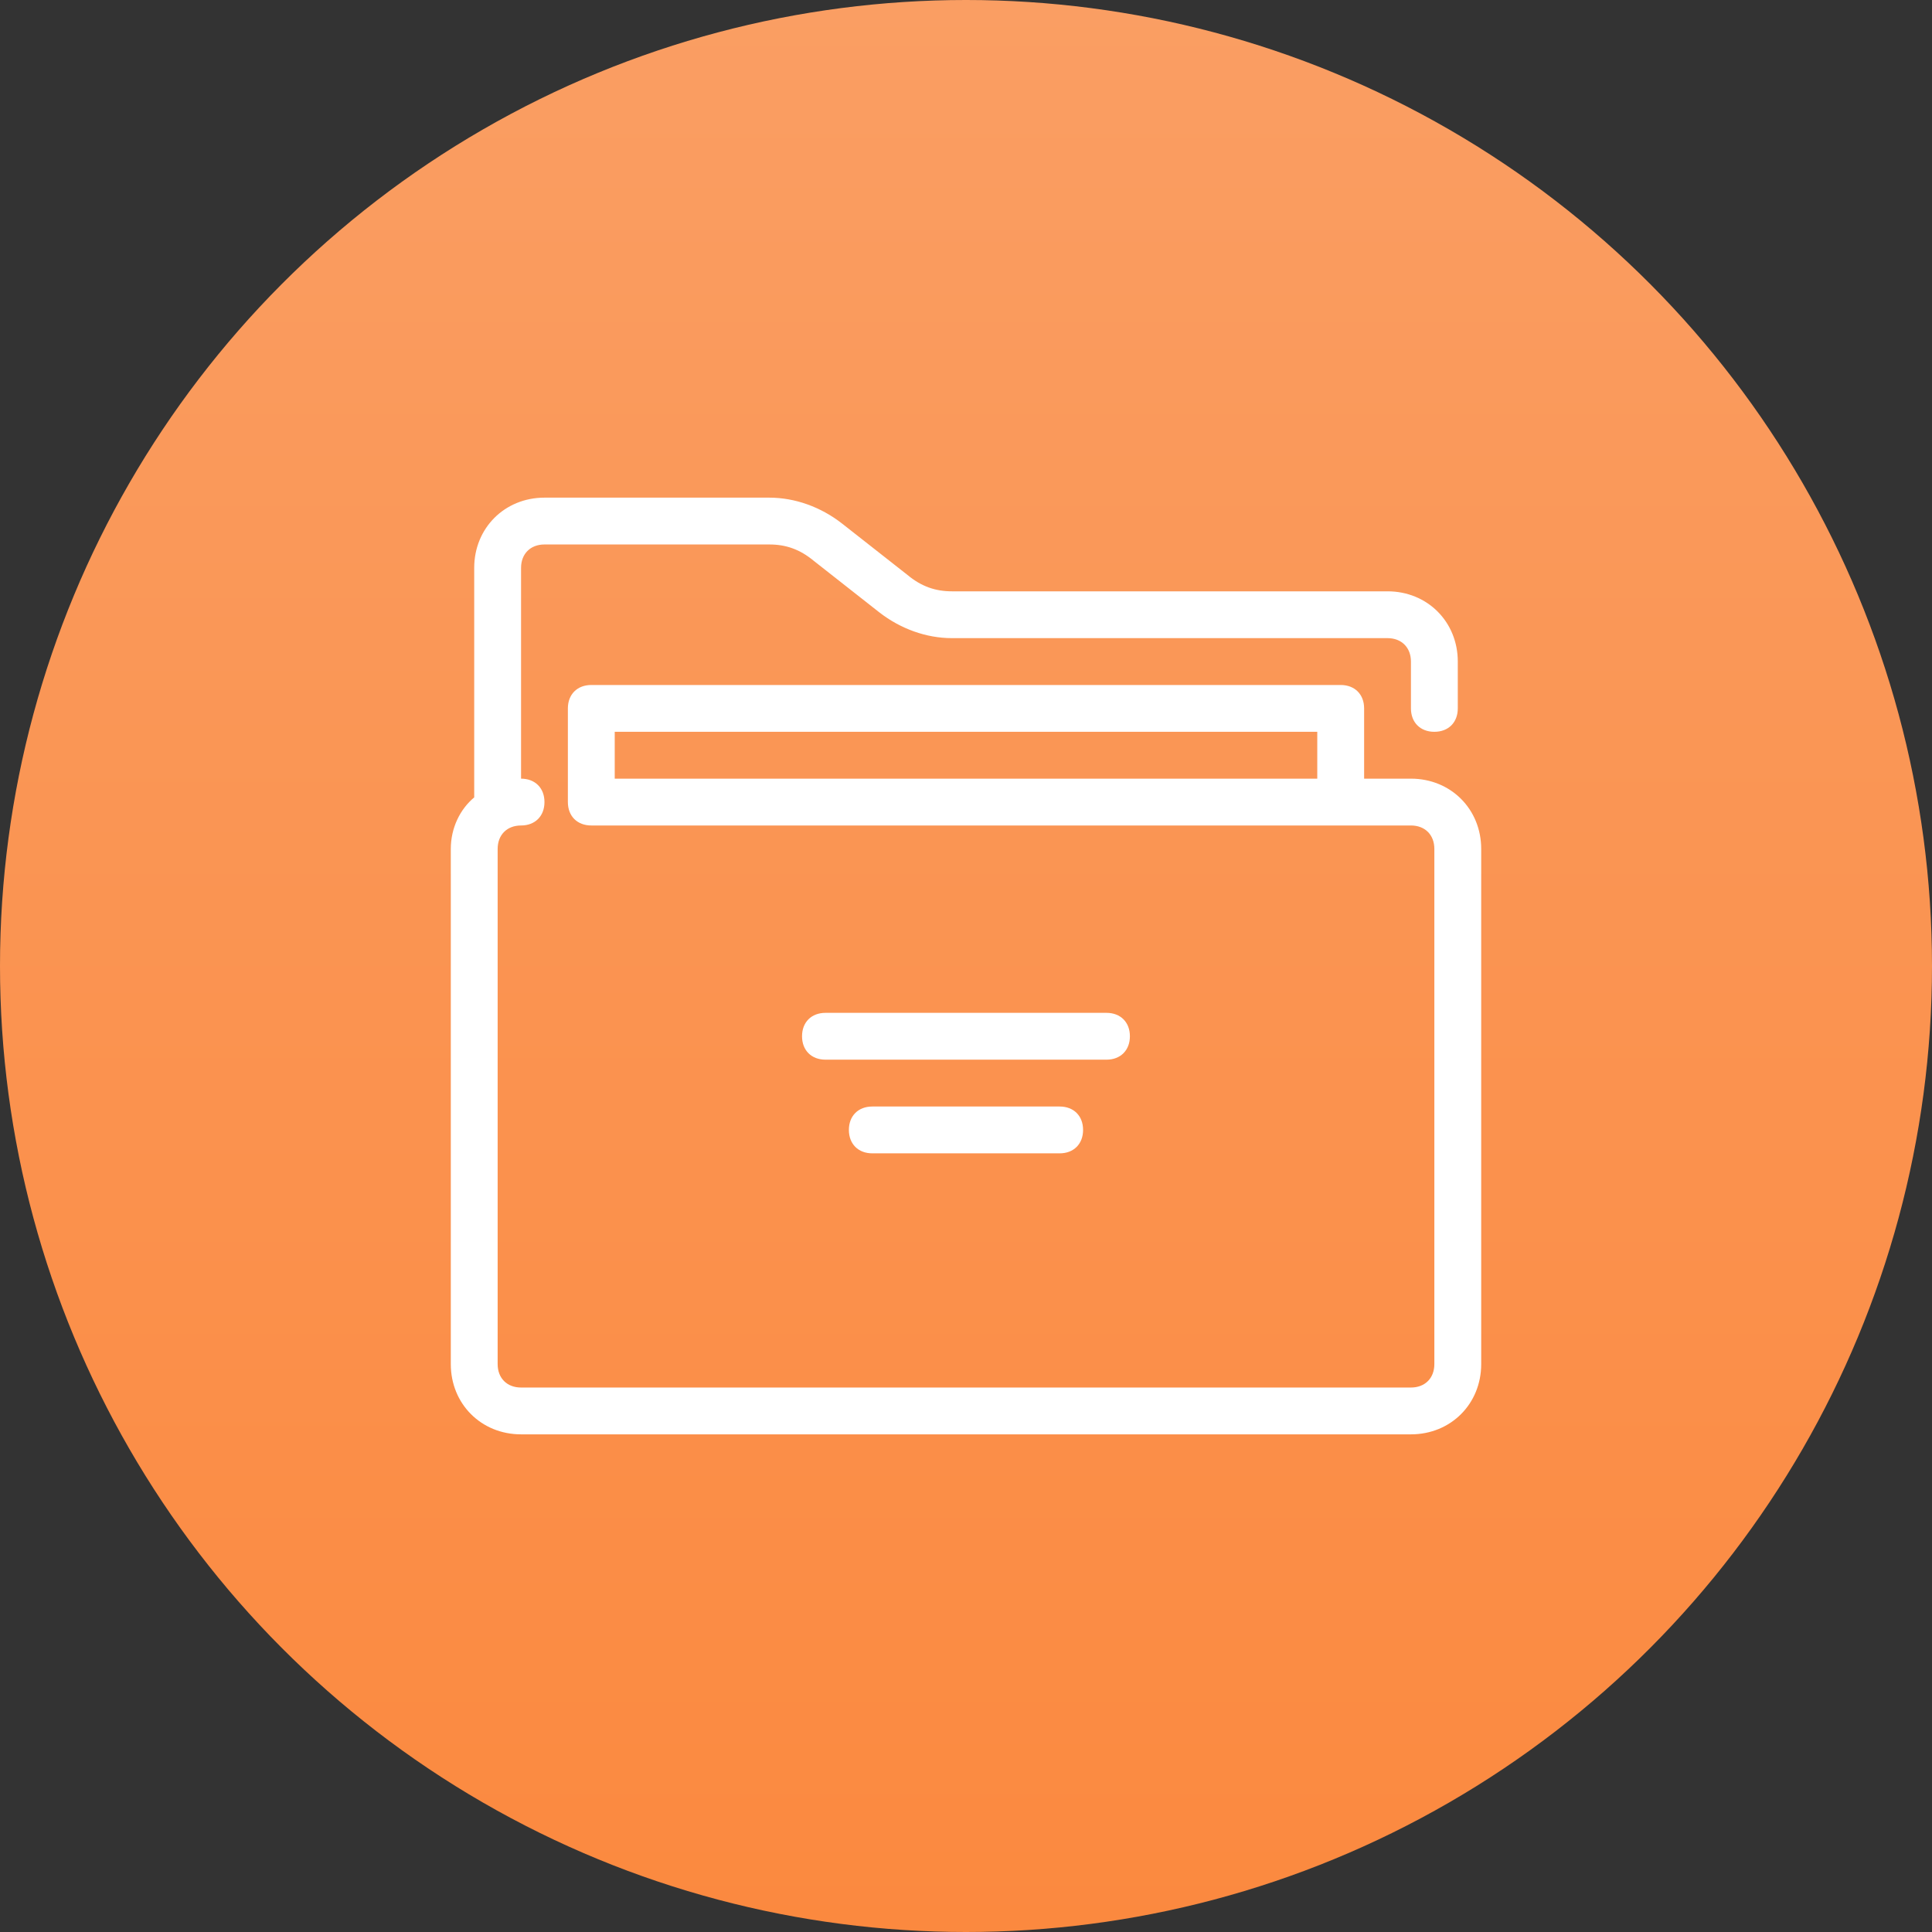
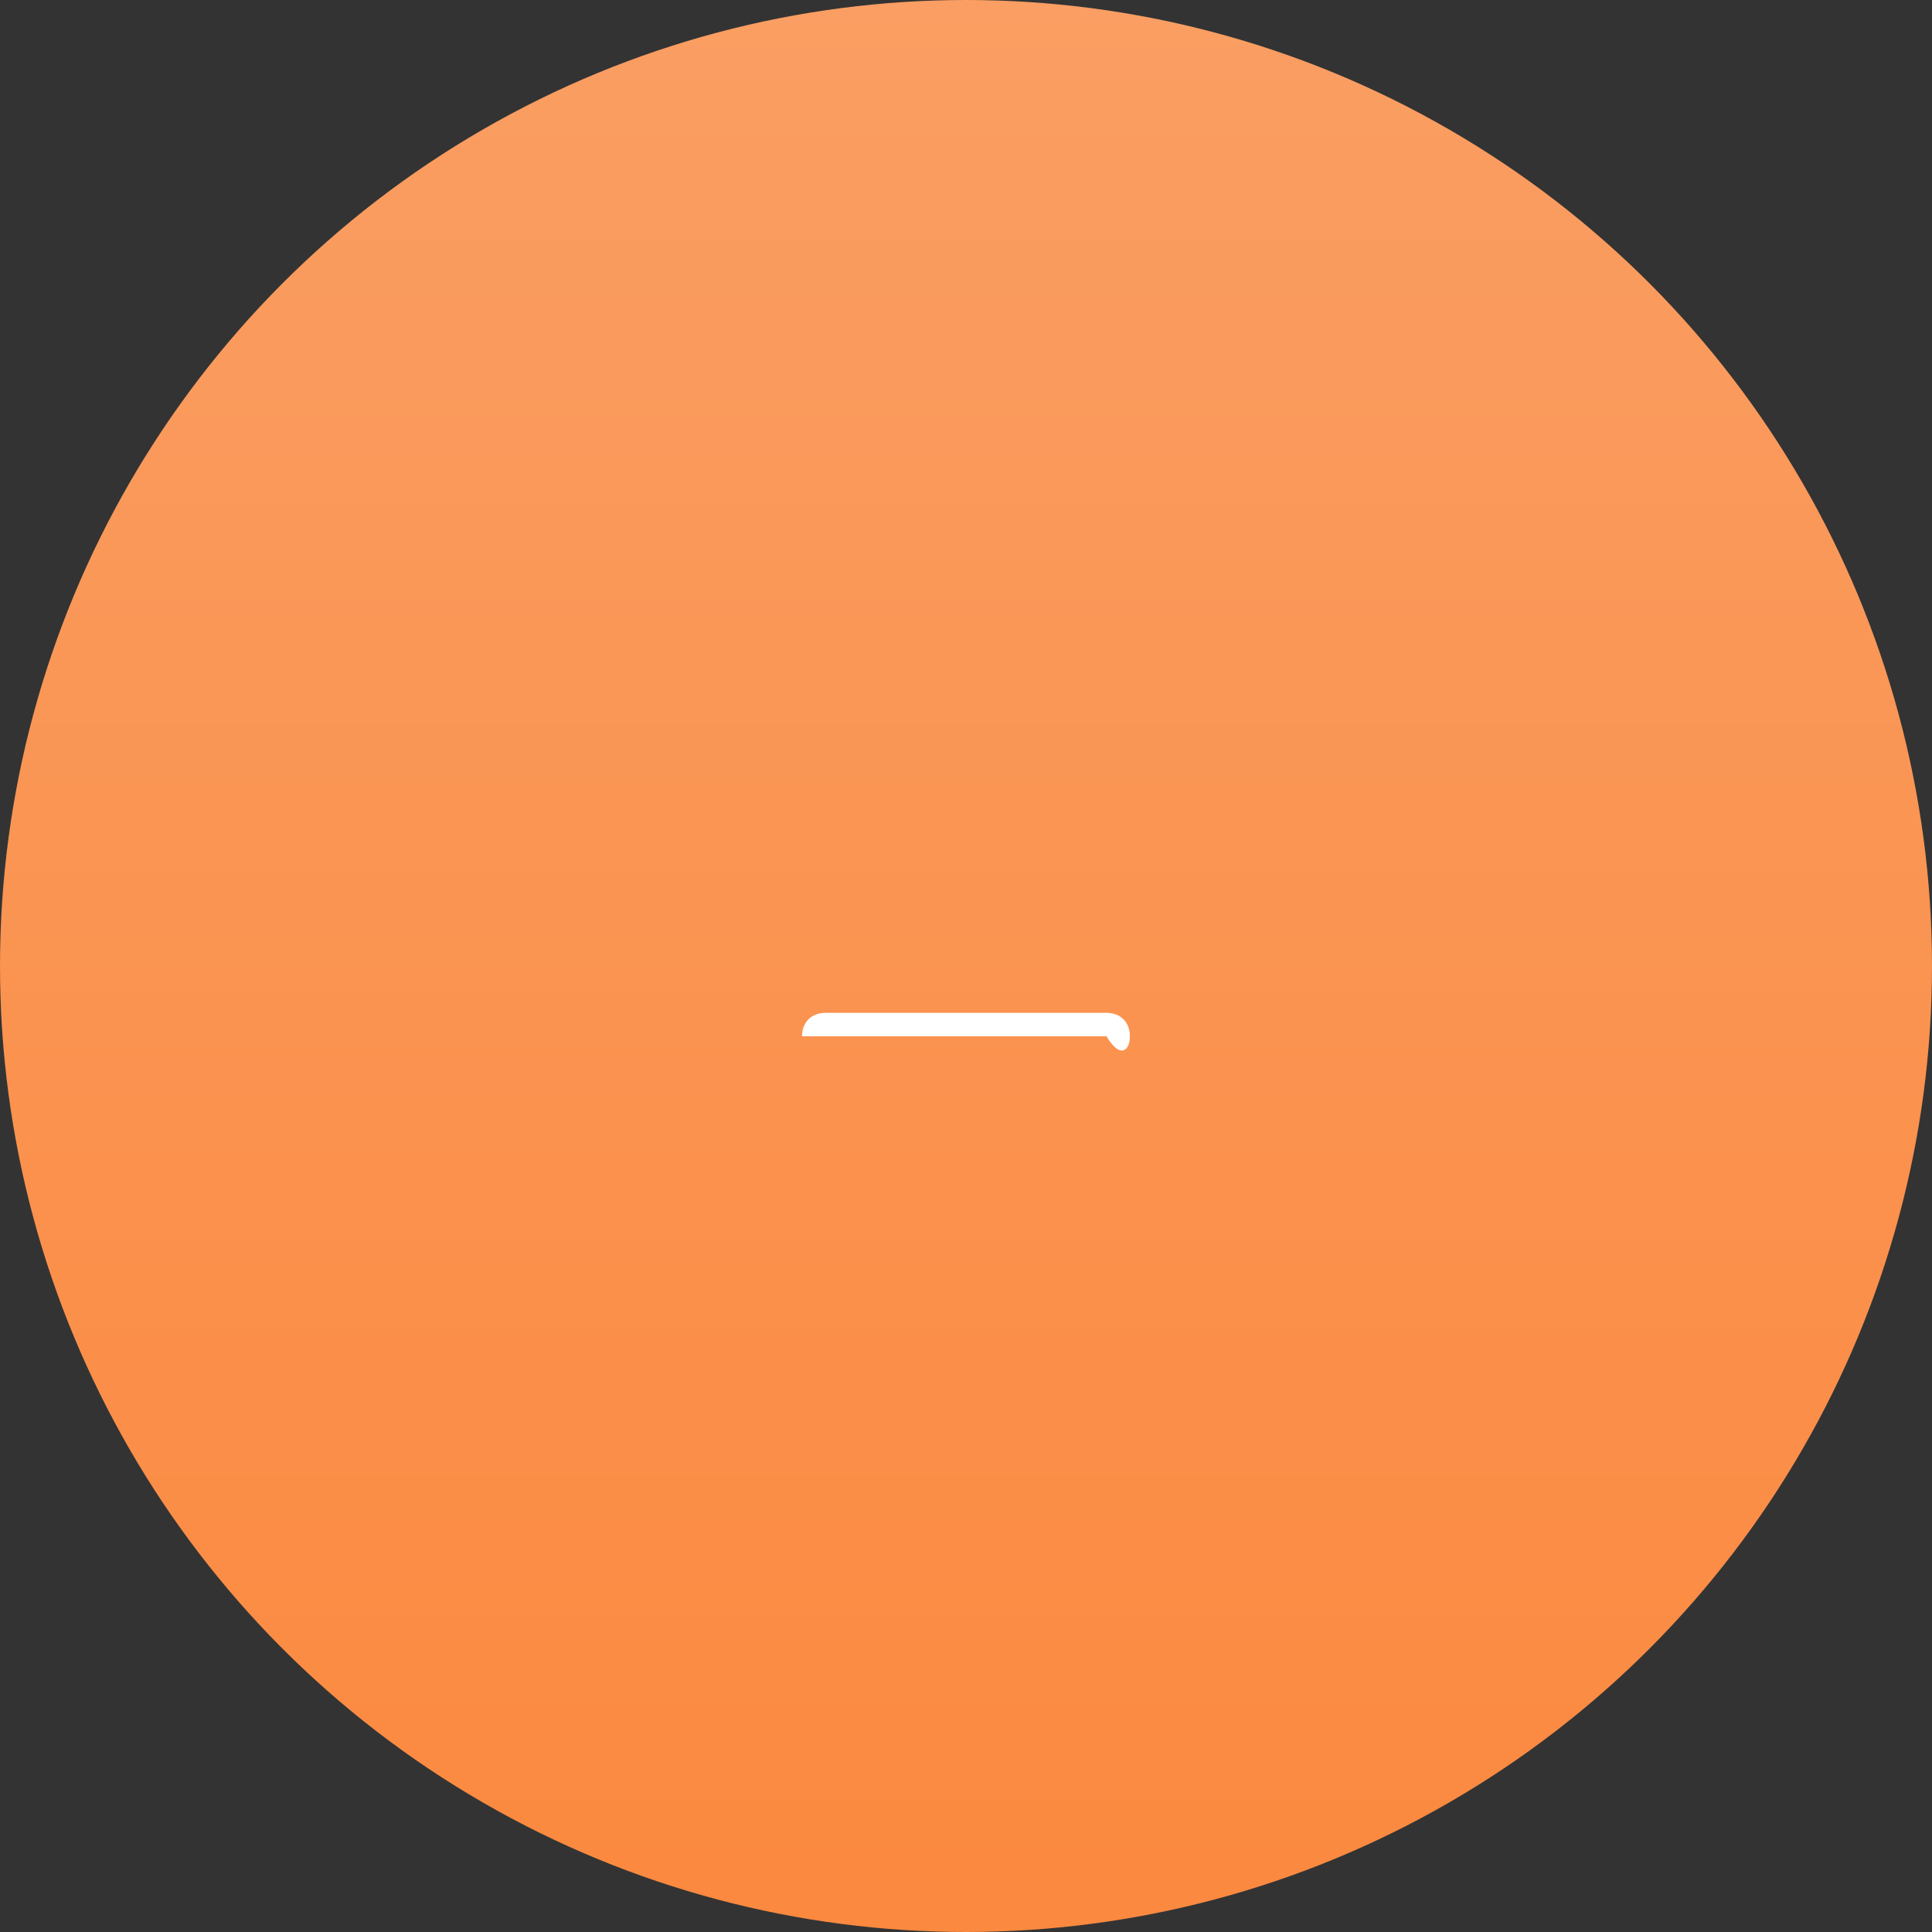
<svg xmlns="http://www.w3.org/2000/svg" width="60" height="60" viewBox="0 0 60 60" fill="none">
  <rect x="0" y="0" width="60" height="60" fill="#333333" stroke="none" />
  <circle cx="30" cy="30" r="30" fill="url(#paint0_linear_52_1608)" />
-   <path d="M43.818 24.182H42.364V22C42.364 21.564 42.073 21.273 41.636 21.273H18.364C17.927 21.273 17.636 21.564 17.636 22V24.909C17.636 25.346 17.927 25.636 18.364 25.636H41.636H43.818C44.255 25.636 44.545 25.927 44.545 26.364V42.364C44.545 42.8 44.255 43.091 43.818 43.091H16.182C15.745 43.091 15.455 42.8 15.455 42.364V26.364C15.455 25.927 15.745 25.636 16.182 25.636C16.618 25.636 16.909 25.345 16.909 24.909C16.909 24.473 16.618 24.182 16.182 24.182V17.636C16.182 17.2 16.473 16.909 16.909 16.909H23.891C24.4 16.909 24.836 17.055 25.273 17.418L27.309 19.018C27.964 19.527 28.764 19.818 29.564 19.818H43.091C43.527 19.818 43.818 20.109 43.818 20.546V22C43.818 22.436 44.109 22.727 44.545 22.727C44.982 22.727 45.273 22.436 45.273 22V20.546C45.273 19.309 44.327 18.364 43.091 18.364H29.564C29.055 18.364 28.618 18.218 28.182 17.855L26.145 16.255C25.491 15.745 24.691 15.455 23.891 15.455H16.909C15.673 15.455 14.727 16.4 14.727 17.636V24.764C14.291 25.127 14 25.709 14 26.364V42.364C14 43.6 14.945 44.545 16.182 44.545H43.818C45.055 44.545 46 43.6 46 42.364V26.364C46 25.127 45.055 24.182 43.818 24.182ZM40.909 24.182H19.091V22.727H40.909L40.909 24.182Z" fill="white" />
-   <path d="M34.363 31.455H25.636C25.199 31.455 24.908 31.745 24.908 32.182C24.908 32.618 25.199 32.909 25.636 32.909H34.363C34.799 32.909 35.09 32.618 35.09 32.182C35.09 31.745 34.799 31.455 34.363 31.455Z" fill="white" />
-   <path d="M32.909 34.364H27.09C26.654 34.364 26.363 34.654 26.363 35.091C26.363 35.527 26.654 35.818 27.09 35.818H32.909C33.345 35.818 33.636 35.527 33.636 35.091C33.636 34.654 33.345 34.364 32.909 34.364Z" fill="white" />
+   <path d="M34.363 31.455H25.636C25.199 31.455 24.908 31.745 24.908 32.182H34.363C34.799 32.909 35.09 32.618 35.09 32.182C35.09 31.745 34.799 31.455 34.363 31.455Z" fill="white" />
  <defs>
    <linearGradient id="paint0_linear_52_1608" x1="30" y1="0" x2="30" y2="60" gradientUnits="userSpaceOnUse">
      <stop stop-color="#FA9E63" />
      <stop offset="1" stop-color="#FB893F" />
    </linearGradient>
  </defs>
</svg>